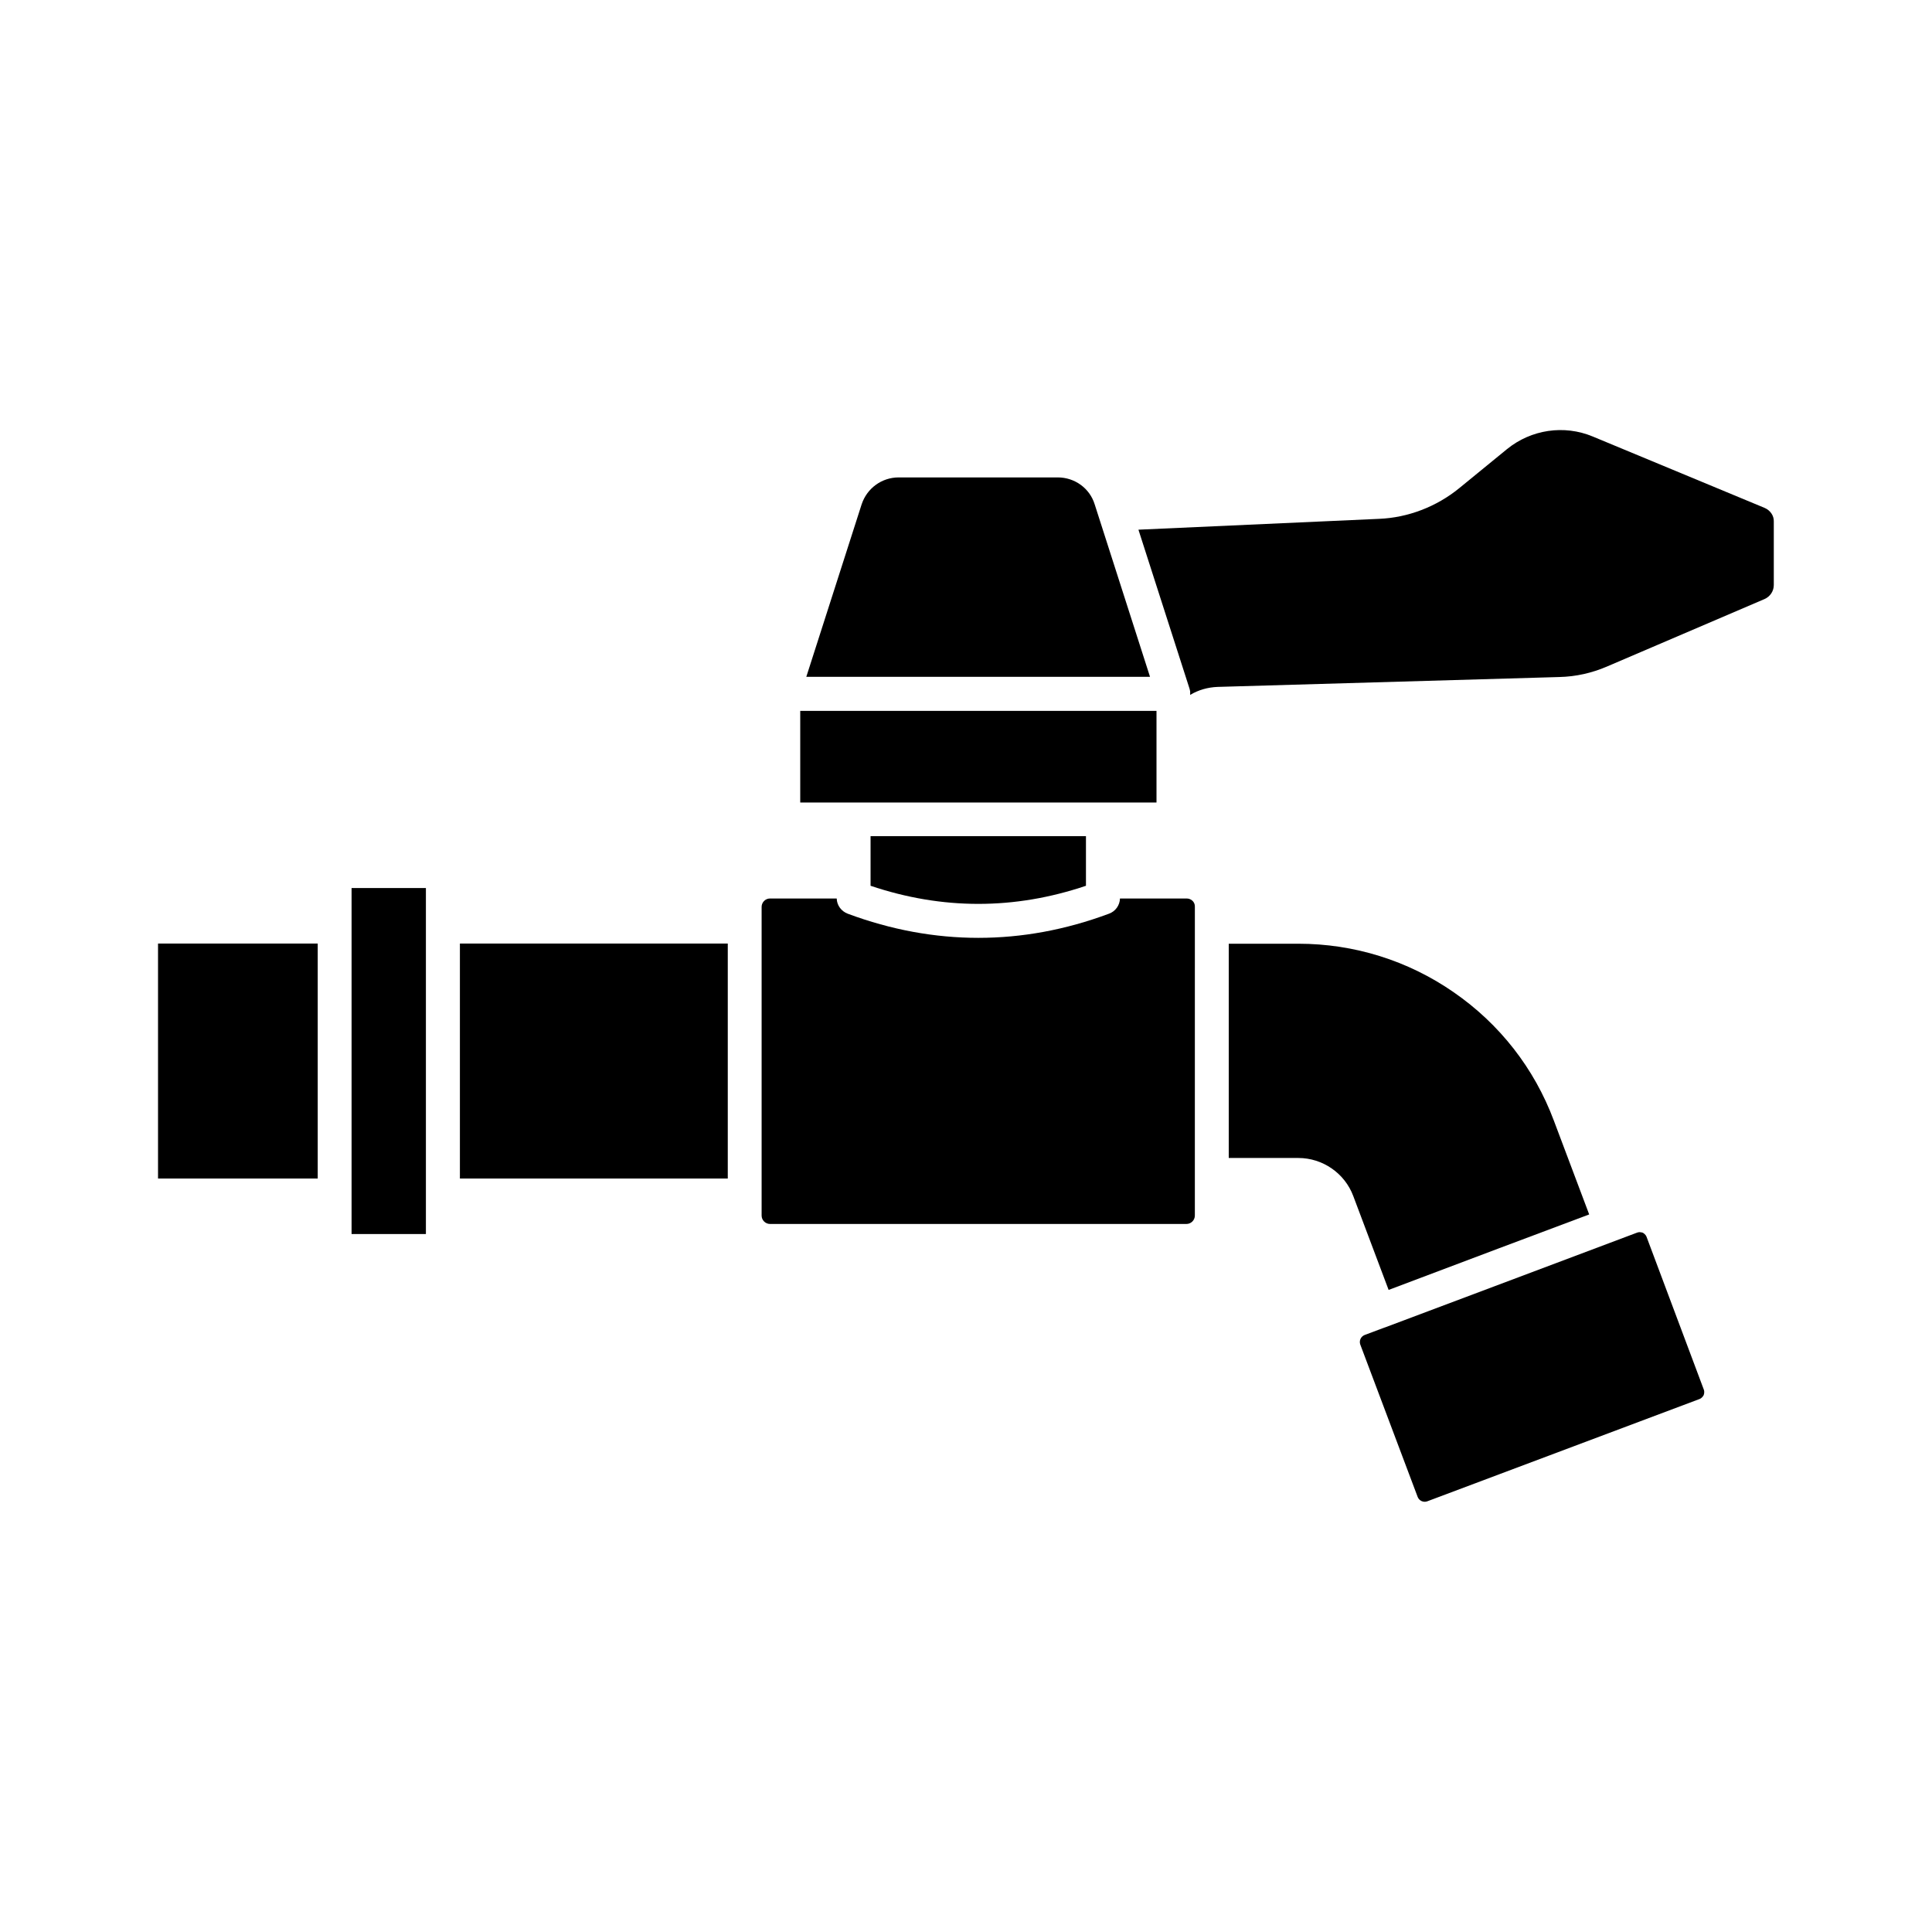
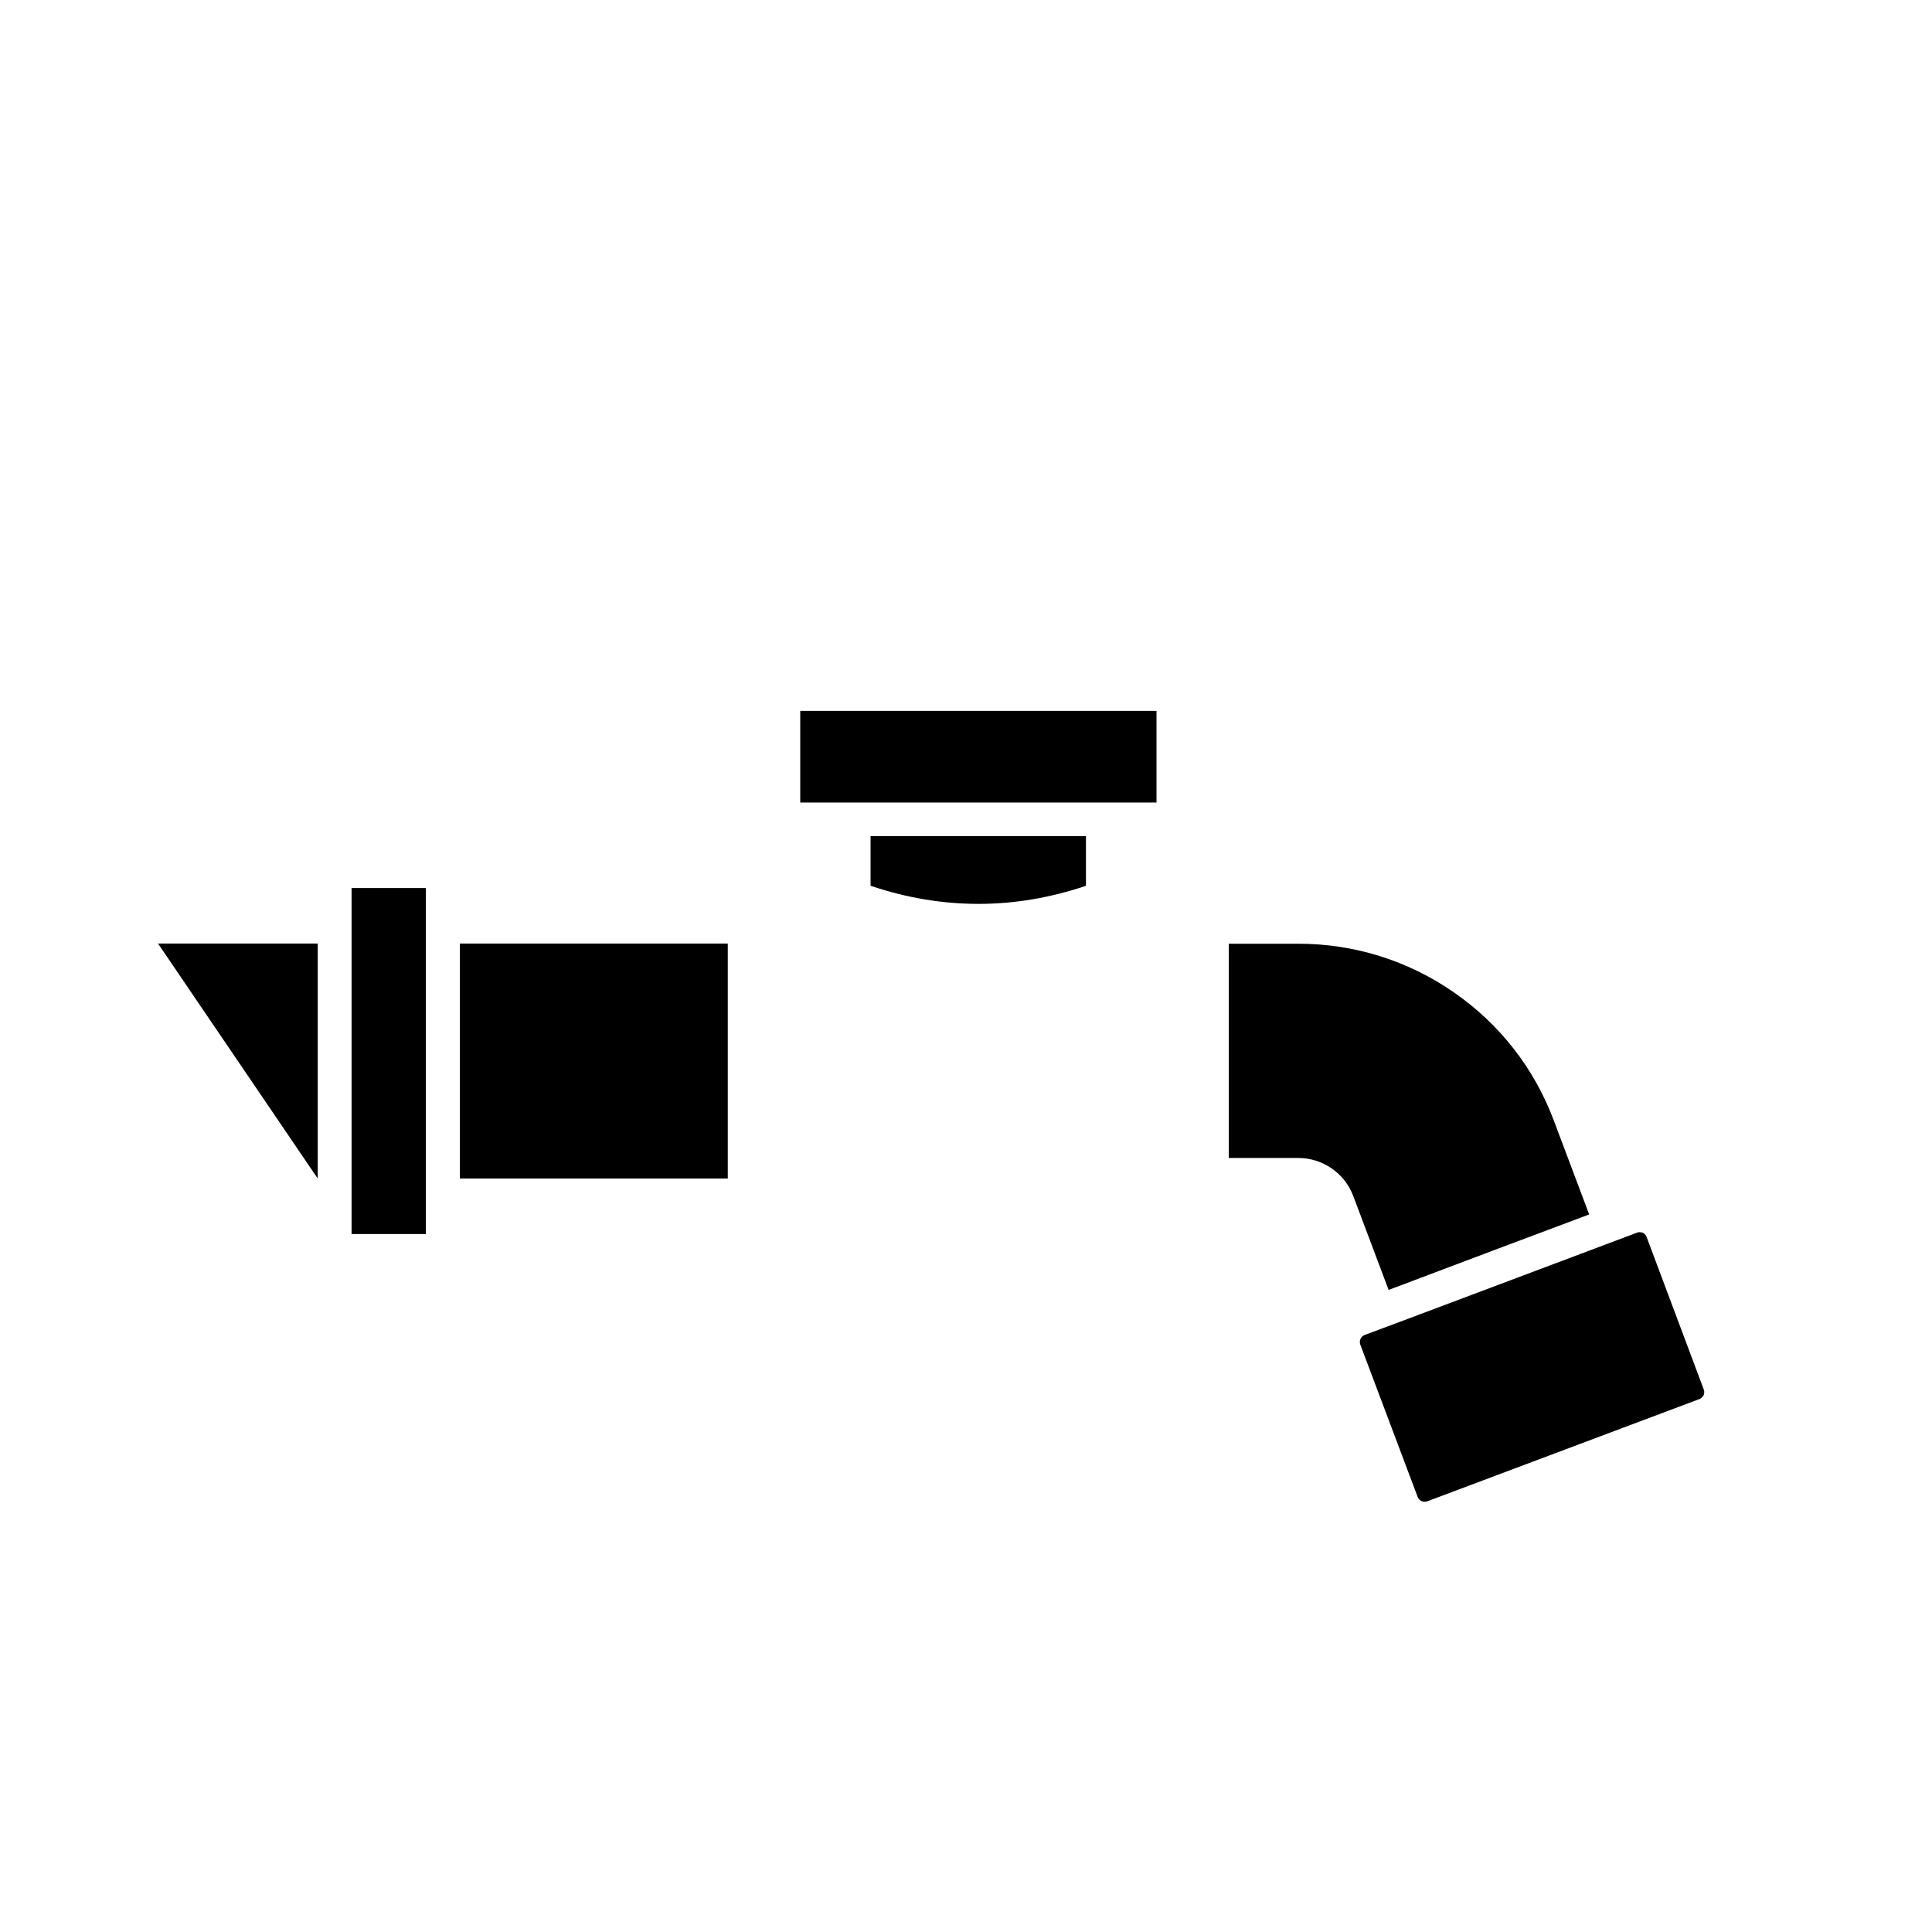
<svg xmlns="http://www.w3.org/2000/svg" fill="#000000" width="800px" height="800px" version="1.1" viewBox="144 144 512 512">
  <g>
    <path d="m237.17 379.34h19.699v91.691h-19.699z" />
    <path d="m580.36 471.79c-0.25-0.656-0.754-0.957-1.008-1.109-0.203-0.051-0.504-0.152-0.855-0.152-0.203 0-0.453 0.051-0.707 0.152l-37.633 14.156-29.223 10.984h-0.051l-5.238 1.965c-1.008 0.402-1.512 1.512-1.16 2.519l15.215 40.406c0.402 1.008 1.512 1.512 2.519 1.16l72.145-27.105c0.656-0.25 0.957-0.754 1.109-1.008 0.102-0.25 0.301-0.855 0.051-1.512z" />
    <path d="m541.12 474.86 24.031-9.02-9.371-24.887c-5.188-13.855-14.359-25.594-26.551-34.008-12.141-8.414-26.398-12.848-41.16-12.848h-18.438v56.781h18.438c6.449 0 12.293 4.031 14.559 10.078l9.371 24.887z" />
-     <path d="m185.88 394.05h42.32v62.27h-42.32z" />
-     <path d="m424.33 270.52h-42.168c-4.484 0-8.414 2.871-9.824 7.152l-14.66 45.695h91.09l-14.66-45.695c-1.312-4.281-5.293-7.152-9.777-7.152z" />
+     <path d="m185.88 394.05h42.32v62.27z" />
    <path d="m265.88 394.05h70.988v62.27h-70.988z" />
-     <path d="m611.6 278.58-45.492-18.895c-7.609-3.176-16.324-1.863-22.723 3.324l-12.695 10.379c-5.996 4.887-13.551 7.809-21.262 8.113l-63.73 2.871 13.504 42.02c0.051 0.102 0.051 0.25 0.102 0.352v0.051c0 0.051 0.051 0.152 0.051 0.203 0 0.102 0.051 0.152 0.051 0.25v0.051 0.402 0.453c2.168-1.309 4.684-2.016 7.254-2.117l90.586-2.621c4.383-0.102 8.613-1.059 12.594-2.769l41.766-17.887c1.512-0.656 2.469-2.117 2.469-3.727v-16.879c0.047-1.461-0.91-2.922-2.473-3.574z" />
-     <path d="m458.49 382.11h-17.684c-0.051 1.812-1.211 3.426-2.922 4.031-11.488 4.281-23.023 6.398-34.613 6.398-11.539 0-23.125-2.117-34.613-6.398-1.715-0.656-2.871-2.215-2.922-4.031h-17.684c-1.211 0-2.215 1.008-2.215 2.215v81.82c0 1.211 1.008 2.215 2.215 2.215h110.38c1.211 0 2.215-1.008 2.215-2.215l0.004-81.867c0.051-1.211-0.957-2.168-2.164-2.168z" />
    <path d="m356.07 332.39h94.414v24.285h-94.414z" />
    <path d="m431.79 378.74v-13.148h-57.082v13.148c18.992 6.398 38.137 6.398 57.082 0z" />
  </g>
</svg>